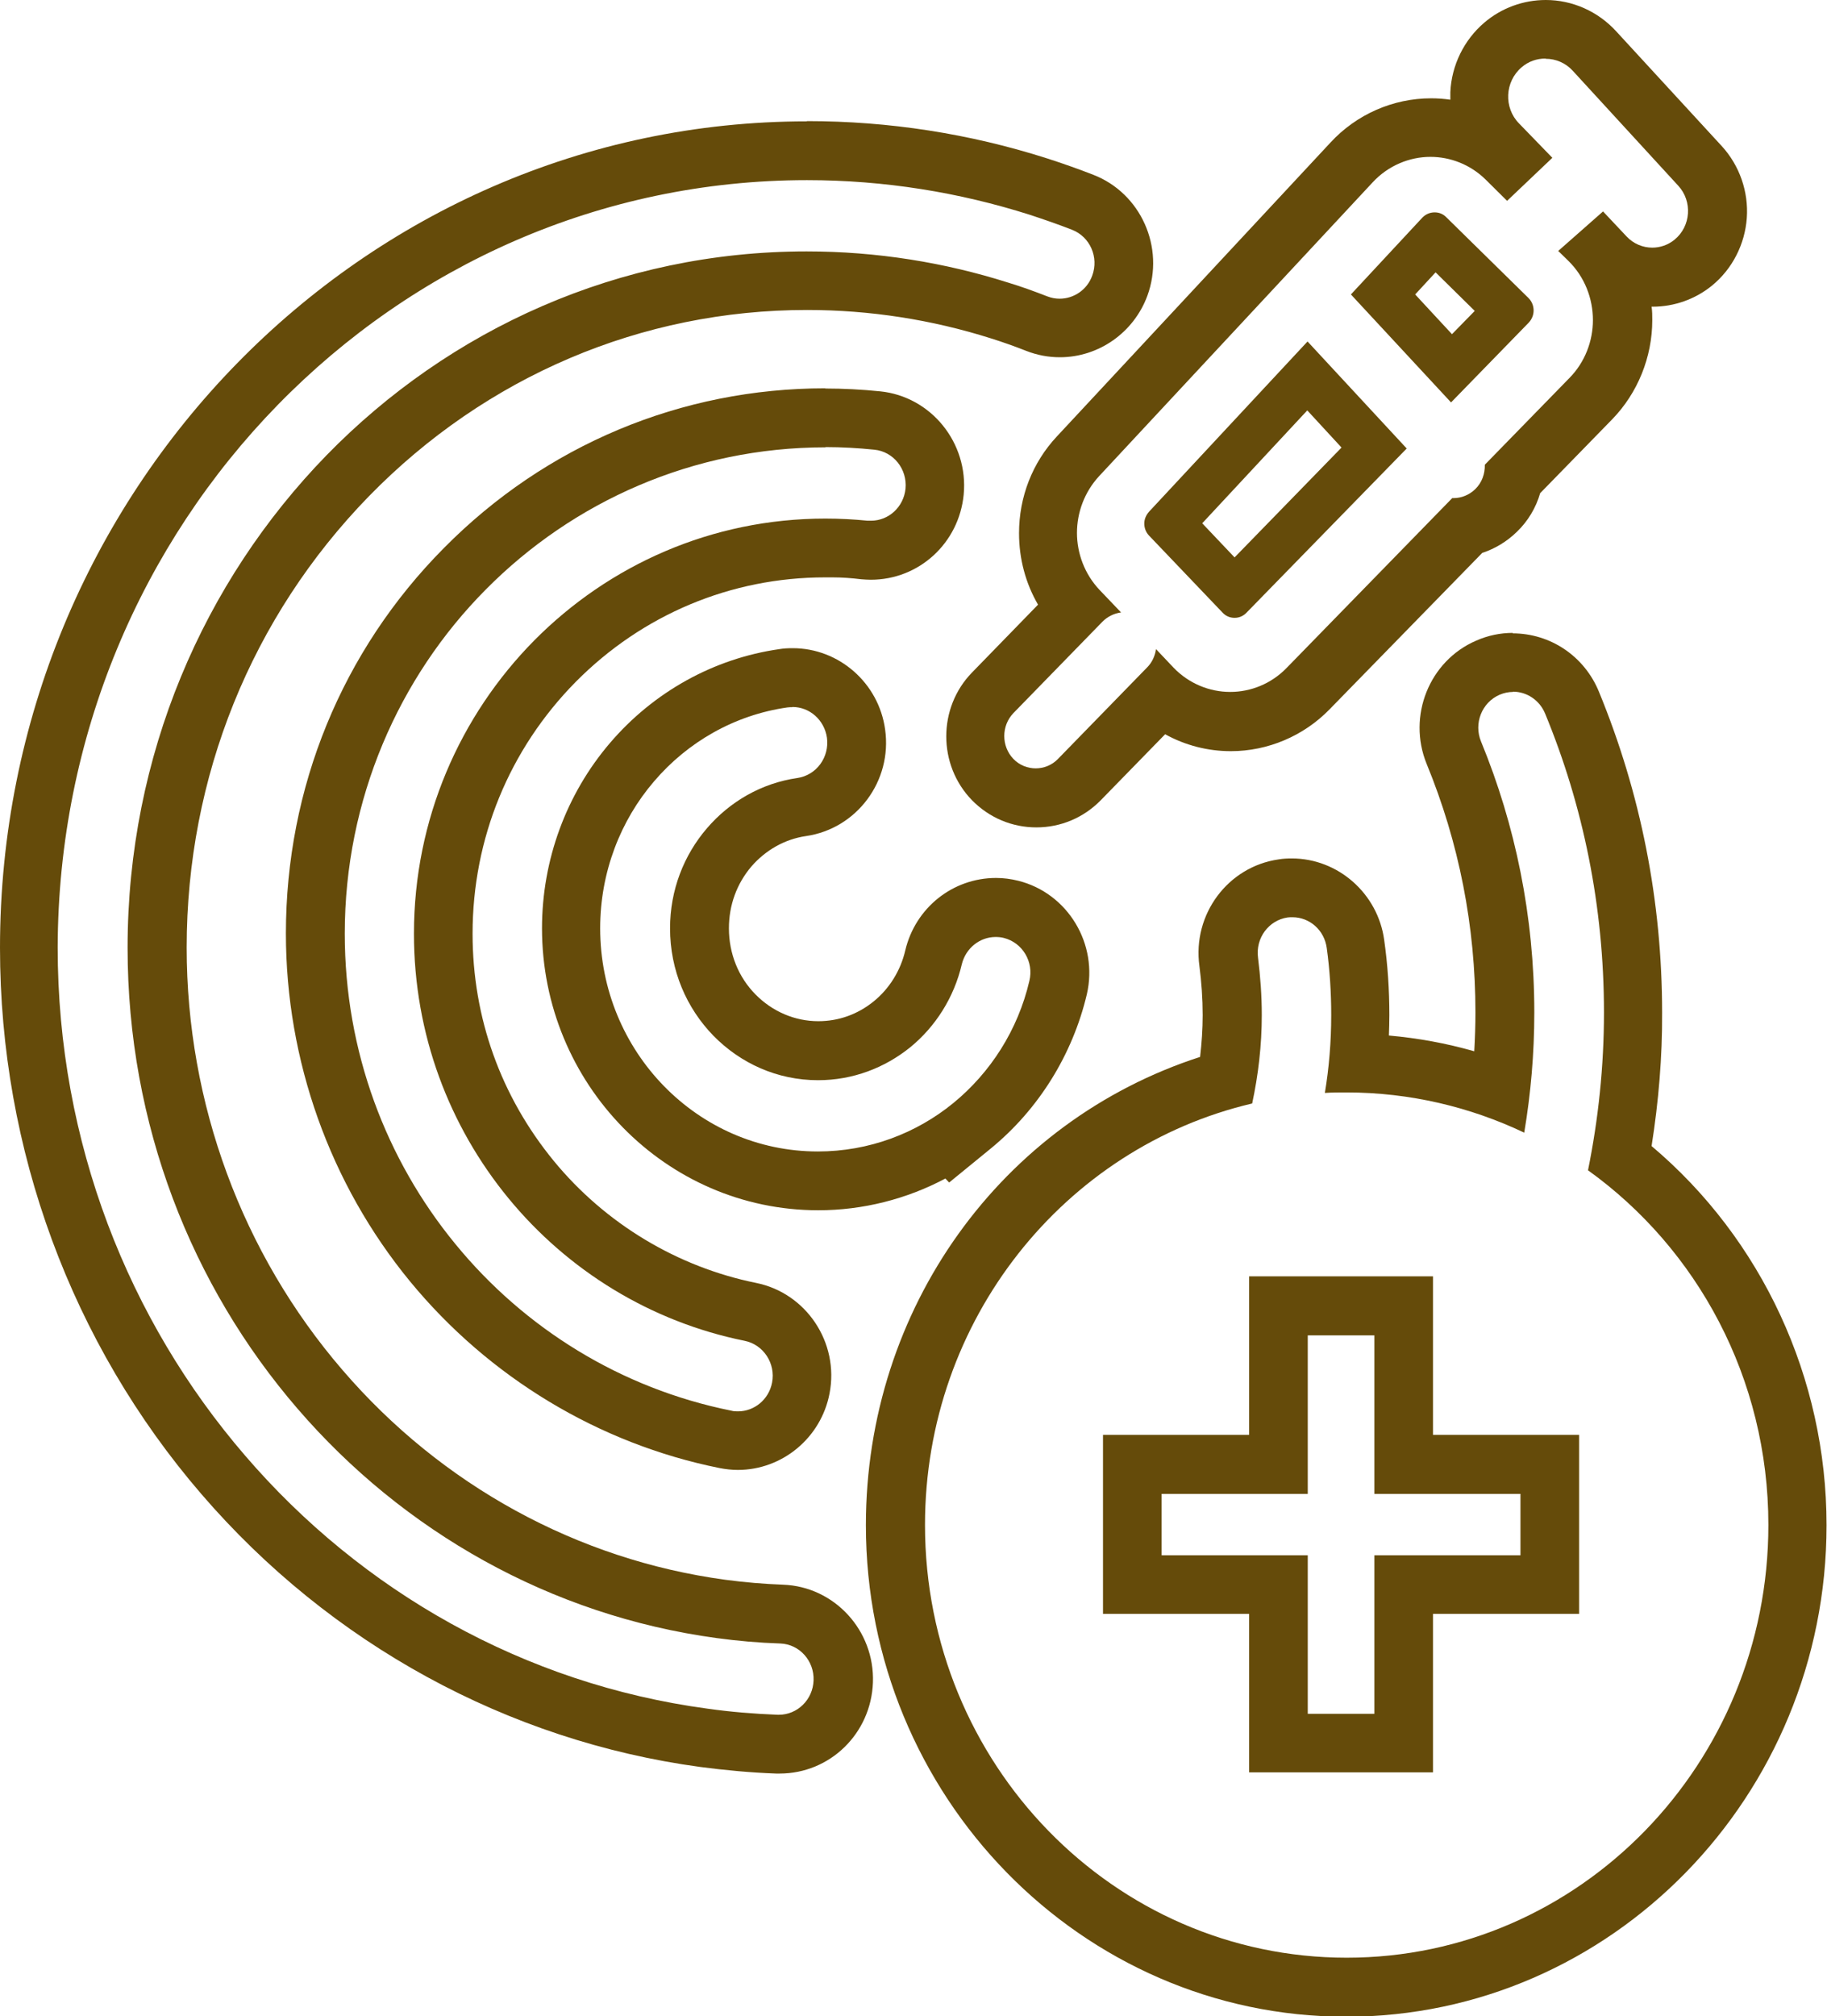
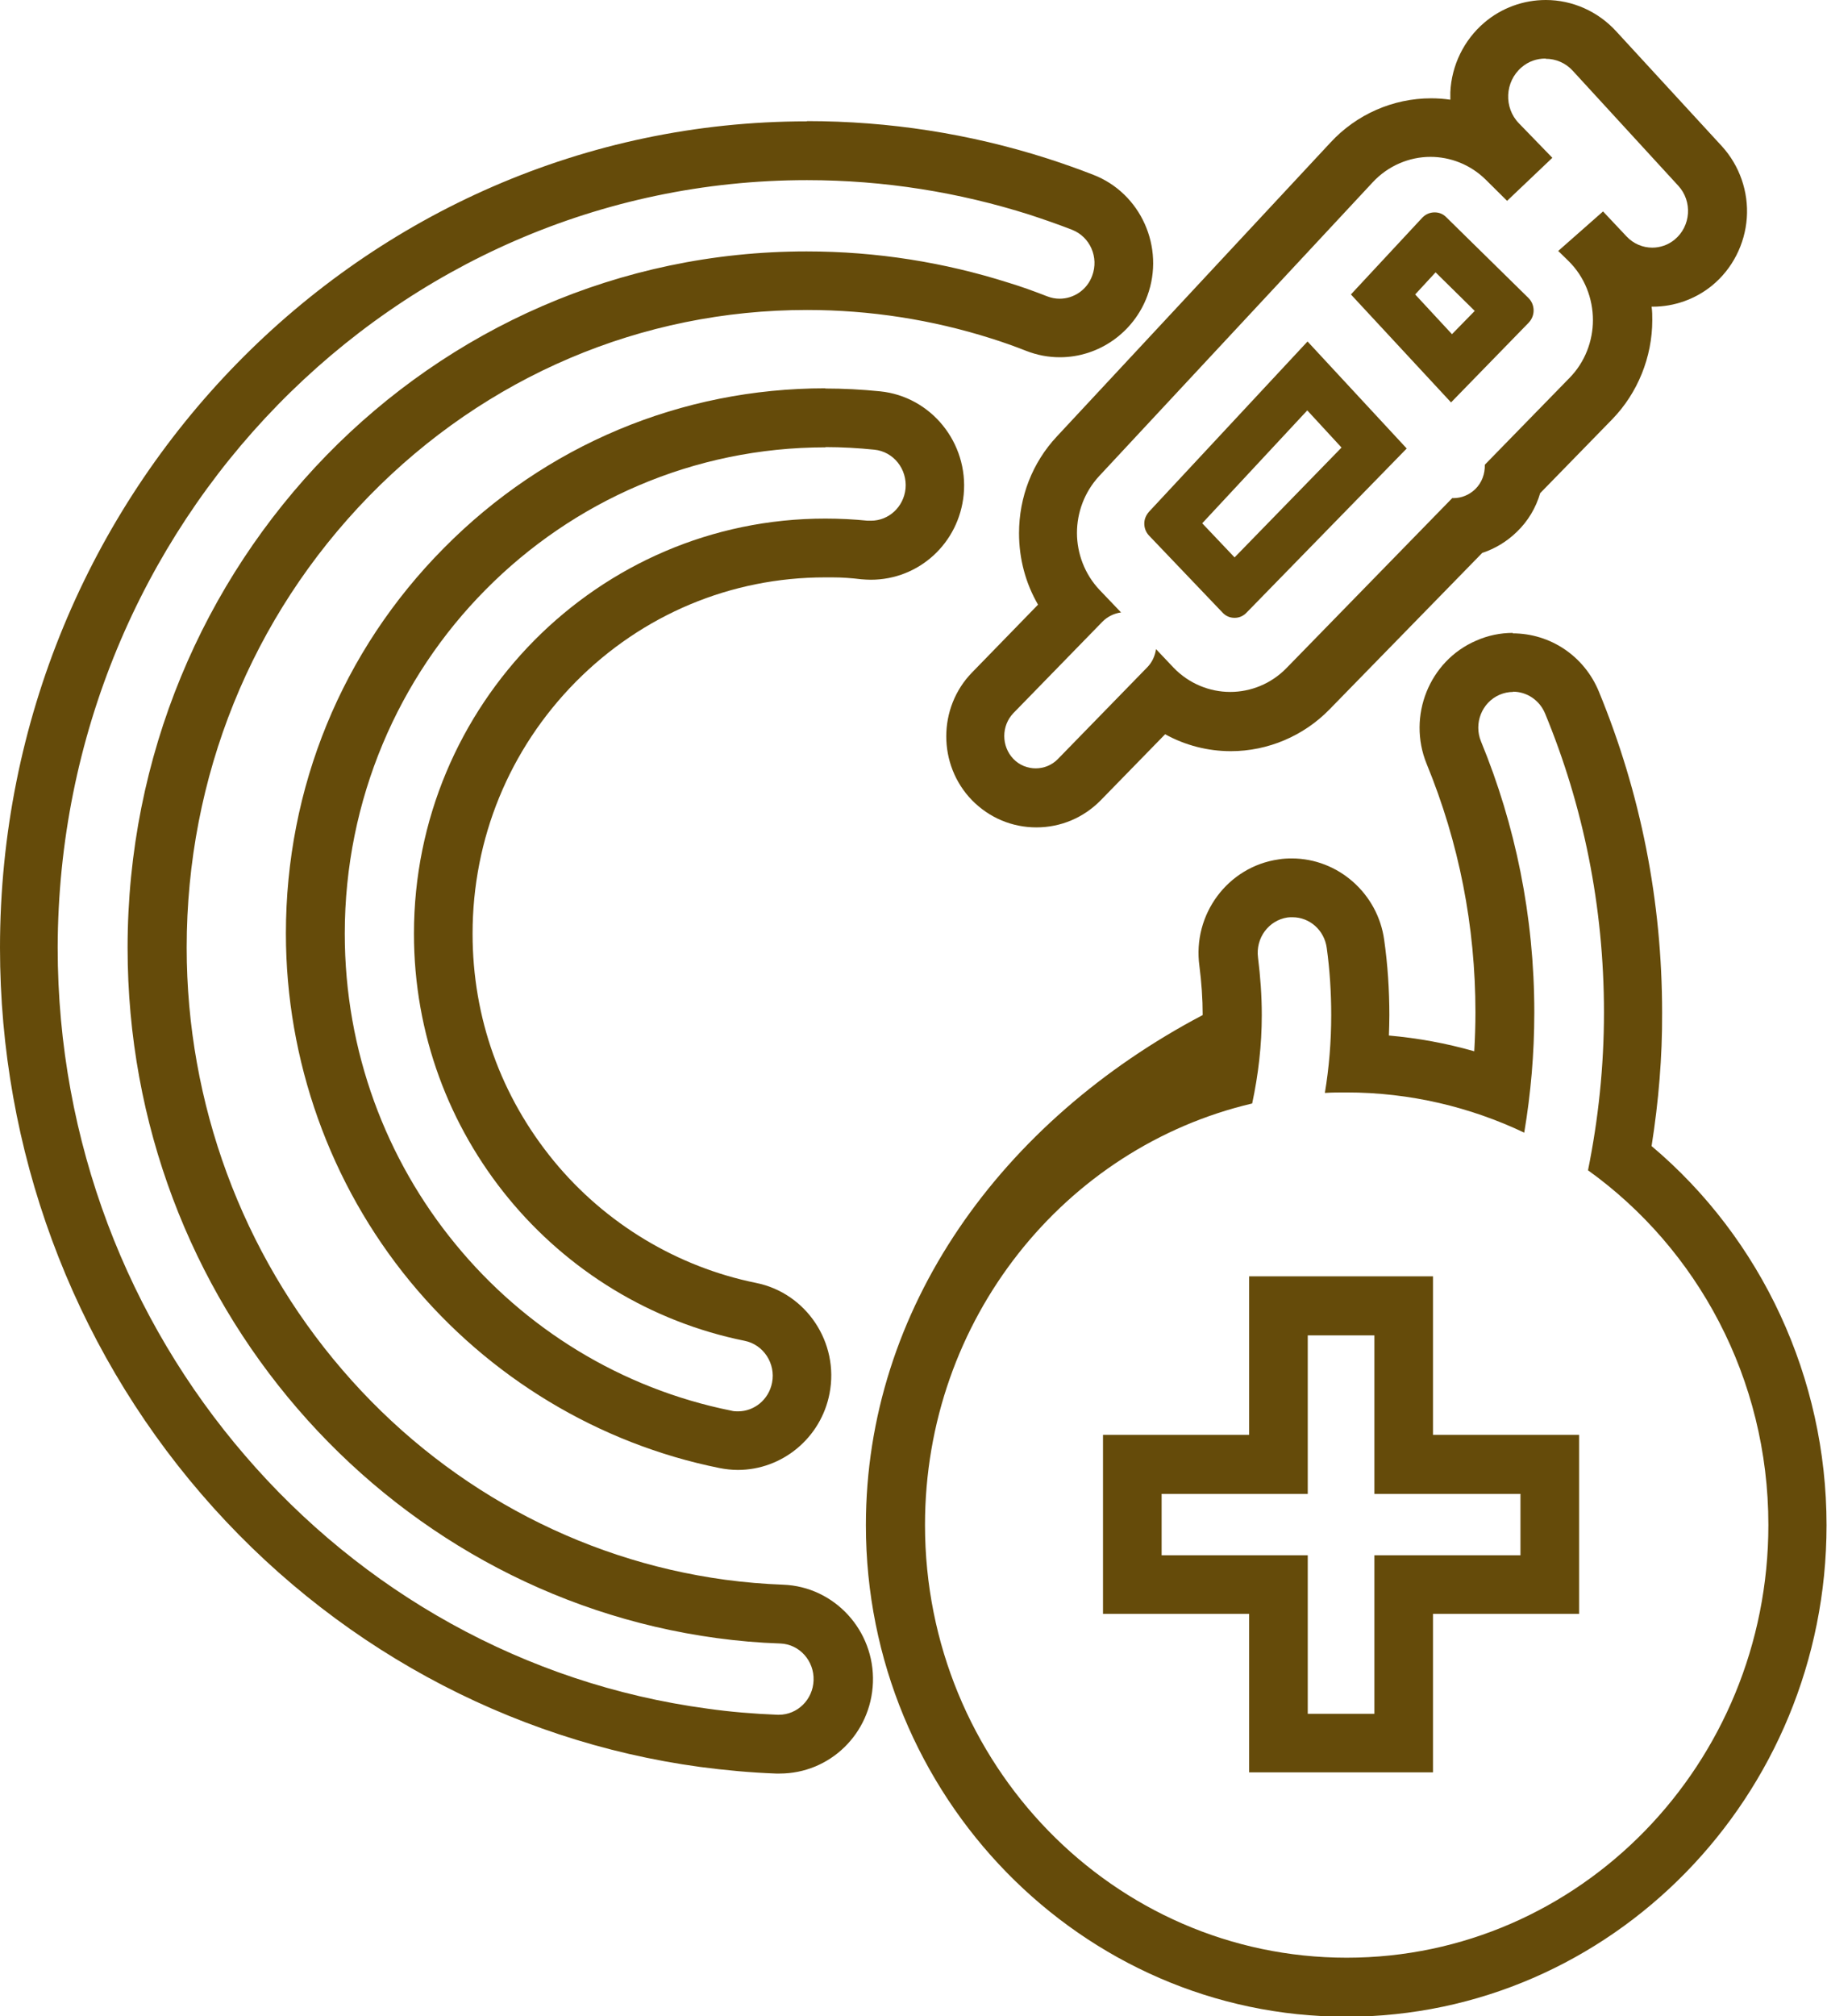
<svg xmlns="http://www.w3.org/2000/svg" width="68" height="75" viewBox="0 0 68 75" fill="none">
  <g clip-path="url(#clip0_2994_10)">
    <path d="M30.718 16.631C31.338 16.631 31.94 16.666 32.542 16.727C33.249 16.797 33.773 17.444 33.703 18.179C33.633 18.861 33.075 19.369 32.42 19.369C32.376 19.369 32.333 19.369 32.289 19.369C31.774 19.317 31.25 19.29 30.718 19.29C26.484 19.29 22.661 21.022 19.885 23.822C17.118 26.621 15.407 30.471 15.407 34.731C15.407 38.475 16.725 41.896 18.925 44.573C21.125 47.25 24.206 49.166 27.715 49.875C28.413 50.015 28.876 50.715 28.736 51.432C28.614 52.062 28.073 52.499 27.471 52.499C27.392 52.499 27.305 52.499 27.217 52.473C23.115 51.651 19.518 49.411 16.952 46.279C14.377 43.147 12.832 39.114 12.832 34.731C12.832 29.736 14.839 25.195 18.078 21.932C21.317 18.66 25.795 16.64 30.727 16.64M30.718 14.444C25.358 14.444 20.313 16.552 16.524 20.384C12.727 24.207 10.641 29.307 10.641 34.722C10.641 39.447 12.282 44.039 15.258 47.661C18.2 51.239 22.294 53.706 26.781 54.608C26.999 54.651 27.235 54.678 27.462 54.678C29.12 54.678 30.561 53.479 30.875 51.834C31.242 49.945 30.011 48.099 28.143 47.722C25.21 47.128 22.53 45.518 20.61 43.182C18.637 40.776 17.589 37.854 17.589 34.731C17.589 31.197 18.951 27.872 21.43 25.362C23.909 22.86 27.209 21.477 30.709 21.477H30.988C31.346 21.477 31.704 21.504 32.053 21.547C32.176 21.556 32.298 21.565 32.411 21.565C34.209 21.565 35.693 20.2 35.868 18.398C36.051 16.473 34.655 14.75 32.76 14.557C32.071 14.487 31.381 14.452 30.718 14.452V14.444Z" fill="#654B0A" />
    <path d="M30.037 6.701C32.918 6.701 35.702 7.156 38.321 7.987C38.853 8.162 39.386 8.346 39.901 8.547C40.573 8.81 40.905 9.571 40.652 10.253C40.46 10.787 39.962 11.111 39.438 11.111C39.29 11.111 39.133 11.084 38.976 11.023C38.504 10.839 38.024 10.664 37.535 10.516C35.161 9.763 32.638 9.352 30.02 9.352C23.036 9.352 16.725 12.248 12.151 16.937C7.577 21.635 4.749 28.1 4.749 35.256C4.749 41.835 7.132 47.828 11.069 52.394C15.005 56.961 20.487 60.093 26.676 60.933C27.453 61.038 28.239 61.108 29.042 61.134C29.758 61.16 30.308 61.781 30.281 62.507C30.255 63.225 29.679 63.785 28.989 63.785C28.972 63.785 28.955 63.785 28.937 63.785C28.055 63.75 27.191 63.68 26.327 63.557C19.501 62.639 13.452 59.183 9.122 54.144C4.784 49.114 2.147 42.491 2.147 35.247C2.182 19.483 14.656 6.701 30.037 6.701ZM30.037 4.514C13.478 4.514 0 18.31 0 35.256C0 42.753 2.662 49.971 7.498 55.579C12.299 61.151 18.899 64.756 26.065 65.727C26.991 65.849 27.933 65.937 28.885 65.972C28.928 65.972 28.972 65.972 29.016 65.972C30.892 65.972 32.42 64.484 32.49 62.586C32.56 60.653 31.058 59.017 29.147 58.947C28.431 58.92 27.706 58.859 26.991 58.763C21.5 58.019 16.437 55.255 12.745 50.959C9.008 46.62 6.948 41.039 6.948 35.247C6.948 28.905 9.358 22.947 13.731 18.459C18.087 13.997 23.883 11.53 30.037 11.53C32.368 11.53 34.681 11.889 36.889 12.589C37.308 12.72 37.754 12.878 38.199 13.053C38.6 13.21 39.019 13.289 39.447 13.289C40.896 13.289 42.197 12.37 42.703 11.005C43.366 9.203 42.459 7.182 40.687 6.5C40.128 6.281 39.552 6.08 38.984 5.896C36.086 4.969 33.075 4.505 30.037 4.505V4.514Z" fill="#654B0A" />
-     <path d="M29.496 26.298C30.133 26.298 30.683 26.779 30.779 27.444C30.875 28.17 30.386 28.835 29.679 28.94C28.343 29.132 27.165 29.815 26.31 30.812C25.454 31.809 24.939 33.104 24.939 34.53C24.939 36.096 25.55 37.496 26.554 38.528C27.558 39.551 28.928 40.181 30.447 40.181C31.748 40.181 32.935 39.718 33.878 38.957C34.821 38.187 35.51 37.102 35.798 35.868C35.947 35.265 36.47 34.854 37.055 34.854C37.151 34.854 37.256 34.862 37.361 34.889C38.059 35.064 38.487 35.781 38.312 36.49C37.885 38.318 36.863 39.901 35.484 41.03C34.105 42.158 32.342 42.832 30.439 42.832C25.969 42.832 22.338 39.114 22.338 34.53C22.338 32.439 23.097 30.514 24.346 29.062C25.594 27.601 27.34 26.595 29.304 26.315C29.365 26.306 29.426 26.306 29.487 26.306M29.496 24.111C29.33 24.111 29.164 24.119 29.007 24.146C26.563 24.495 24.328 25.738 22.704 27.636C21.072 29.543 20.173 31.993 20.173 34.53C20.173 40.313 24.782 45.019 30.456 45.019C32.106 45.019 33.738 44.608 35.187 43.838L35.327 43.987L36.881 42.718C38.653 41.266 39.918 39.237 40.451 36.988C40.887 35.116 39.744 33.226 37.902 32.763C37.623 32.693 37.343 32.658 37.073 32.658C35.458 32.658 34.07 33.769 33.694 35.352C33.52 36.105 33.101 36.778 32.516 37.251C31.922 37.732 31.215 37.986 30.456 37.986C29.583 37.986 28.745 37.627 28.117 36.988C27.479 36.341 27.13 35.466 27.13 34.53C27.13 33.673 27.418 32.877 27.968 32.229C28.501 31.617 29.216 31.214 29.993 31.101C31.887 30.829 33.214 29.053 32.944 27.137C32.708 25.405 31.224 24.111 29.505 24.111H29.496Z" fill="#654B0A" />
    <path d="M53.44 10.139L54.889 11.565L54.042 12.431L52.672 10.953L53.431 10.131M48.656 15.266L49.931 16.648L45.95 20.734L44.746 19.465L48.656 15.266ZM53.396 7.9C53.23 7.9 53.073 7.961 52.942 8.092L50.28 10.953L54.007 14.969L56.897 12.003C57.019 11.872 57.08 11.714 57.08 11.548C57.08 11.382 57.019 11.215 56.888 11.084L53.824 8.075C53.702 7.952 53.553 7.9 53.396 7.9ZM48.665 12.703L42.764 19.037C42.651 19.168 42.59 19.316 42.59 19.474C42.59 19.631 42.642 19.789 42.764 19.92L45.505 22.79C45.627 22.921 45.784 22.982 45.95 22.982C46.116 22.982 46.264 22.921 46.387 22.798L52.357 16.683L48.674 12.711L48.665 12.703Z" fill="#654B0A" />
-     <path d="M56.312 25.729C56.818 25.729 57.298 26.035 57.508 26.543C58.922 29.963 59.699 33.716 59.699 37.662C59.699 39.674 59.489 41.634 59.105 43.532C63.164 46.445 65.818 51.266 65.818 56.725C65.818 65.613 58.791 72.822 50.123 72.822C41.455 72.822 34.428 65.613 34.428 56.725C34.428 49.078 39.63 42.683 46.605 41.047C46.832 39.989 46.963 38.887 46.963 37.758C46.963 37.032 46.91 36.323 46.823 35.623C46.727 34.897 47.216 34.233 47.923 34.127C47.984 34.119 48.045 34.119 48.106 34.119C48.743 34.119 49.293 34.6 49.381 35.265C49.494 36.078 49.547 36.918 49.547 37.758C49.547 38.747 49.468 39.709 49.311 40.654C49.581 40.636 49.843 40.636 50.114 40.636C52.48 40.636 54.723 41.179 56.731 42.132C56.975 40.68 57.106 39.193 57.106 37.662C57.106 34.084 56.399 30.681 55.124 27.584C54.845 26.91 55.151 26.131 55.814 25.843C55.98 25.773 56.146 25.738 56.32 25.738M41.053 60.032H46.491V65.928H53.335V60.032H58.773V53.374H53.335V47.477H46.491V53.374H41.053V60.032ZM56.312 23.542C55.84 23.542 55.378 23.638 54.941 23.831C53.195 24.583 52.375 26.639 53.099 28.415C54.304 31.346 54.915 34.451 54.915 37.662C54.915 38.143 54.898 38.624 54.871 39.105C53.833 38.808 52.776 38.615 51.694 38.519C51.703 38.266 51.711 38.012 51.711 37.758C51.711 36.831 51.65 35.886 51.519 34.967C51.284 33.235 49.8 31.932 48.08 31.932C47.914 31.932 47.748 31.94 47.591 31.967C45.697 32.238 44.379 34.014 44.641 35.93C44.719 36.533 44.763 37.154 44.763 37.758C44.763 38.274 44.728 38.79 44.667 39.315C37.273 41.704 32.228 48.667 32.228 56.733C32.228 66.811 40.25 75.017 50.105 75.017C59.96 75.017 67.983 66.82 67.983 56.733C67.983 51.257 65.573 46.087 61.471 42.631C61.733 40.969 61.872 39.306 61.863 37.671C61.863 33.533 61.069 29.508 59.507 25.72C58.965 24.408 57.708 23.559 56.294 23.559L56.312 23.542ZM48.674 49.673H51.153V55.57H56.591V57.853H51.153V63.75H48.674V57.853H43.235V55.57H48.674V49.673Z" fill="#654B0A" />
+     <path d="M56.312 25.729C56.818 25.729 57.298 26.035 57.508 26.543C58.922 29.963 59.699 33.716 59.699 37.662C59.699 39.674 59.489 41.634 59.105 43.532C63.164 46.445 65.818 51.266 65.818 56.725C65.818 65.613 58.791 72.822 50.123 72.822C41.455 72.822 34.428 65.613 34.428 56.725C34.428 49.078 39.63 42.683 46.605 41.047C46.832 39.989 46.963 38.887 46.963 37.758C46.963 37.032 46.91 36.323 46.823 35.623C46.727 34.897 47.216 34.233 47.923 34.127C47.984 34.119 48.045 34.119 48.106 34.119C48.743 34.119 49.293 34.6 49.381 35.265C49.494 36.078 49.547 36.918 49.547 37.758C49.547 38.747 49.468 39.709 49.311 40.654C49.581 40.636 49.843 40.636 50.114 40.636C52.48 40.636 54.723 41.179 56.731 42.132C56.975 40.68 57.106 39.193 57.106 37.662C57.106 34.084 56.399 30.681 55.124 27.584C54.845 26.91 55.151 26.131 55.814 25.843C55.98 25.773 56.146 25.738 56.32 25.738M41.053 60.032H46.491V65.928H53.335V60.032H58.773V53.374H53.335V47.477H46.491V53.374H41.053V60.032ZM56.312 23.542C55.84 23.542 55.378 23.638 54.941 23.831C53.195 24.583 52.375 26.639 53.099 28.415C54.304 31.346 54.915 34.451 54.915 37.662C54.915 38.143 54.898 38.624 54.871 39.105C53.833 38.808 52.776 38.615 51.694 38.519C51.703 38.266 51.711 38.012 51.711 37.758C51.711 36.831 51.65 35.886 51.519 34.967C51.284 33.235 49.8 31.932 48.08 31.932C47.914 31.932 47.748 31.94 47.591 31.967C45.697 32.238 44.379 34.014 44.641 35.93C44.719 36.533 44.763 37.154 44.763 37.758C37.273 41.704 32.228 48.667 32.228 56.733C32.228 66.811 40.25 75.017 50.105 75.017C59.96 75.017 67.983 66.82 67.983 56.733C67.983 51.257 65.573 46.087 61.471 42.631C61.733 40.969 61.872 39.306 61.863 37.671C61.863 33.533 61.069 29.508 59.507 25.72C58.965 24.408 57.708 23.559 56.294 23.559L56.312 23.542ZM48.674 49.673H51.153V55.57H56.591V57.853H51.153V63.75H48.674V57.853H43.235V55.57H48.674V49.673Z" fill="#654B0A" />
    <path d="M57.534 2.187C57.9 2.187 58.267 2.336 58.538 2.633L62.466 6.911C62.998 7.489 62.937 8.416 62.326 8.915C62.082 9.116 61.785 9.212 61.497 9.212C61.148 9.212 60.798 9.072 60.537 8.792L59.664 7.865L57.996 9.335L58.372 9.702C58.983 10.297 59.288 11.111 59.288 11.907C59.288 12.685 58.992 13.473 58.415 14.059L55.264 17.287C55.273 17.619 55.159 17.952 54.906 18.197C54.679 18.415 54.391 18.529 54.094 18.529C54.077 18.529 54.068 18.529 54.051 18.529L47.888 24.845C47.312 25.44 46.544 25.738 45.793 25.738C45.793 25.738 45.793 25.738 45.784 25.738C45.025 25.738 44.248 25.432 43.672 24.828L43.026 24.146C42.991 24.39 42.886 24.636 42.694 24.828L39.377 28.231C39.15 28.467 38.845 28.581 38.548 28.581C38.251 28.581 37.946 28.467 37.719 28.231C37.265 27.759 37.265 26.998 37.719 26.525L41.036 23.122C41.228 22.93 41.472 22.816 41.725 22.781L40.931 21.95C40.372 21.364 40.084 20.585 40.084 19.824C40.084 19.063 40.364 18.302 40.905 17.715L51.092 6.78C51.668 6.159 52.462 5.835 53.239 5.835C53.972 5.835 54.723 6.115 55.299 6.684L56.093 7.471L57.778 5.87L56.539 4.593C55.962 4.007 56.006 3.036 56.635 2.502C56.888 2.283 57.202 2.178 57.516 2.178M57.534 0C56.696 0 55.884 0.297 55.247 0.84C54.487 1.487 54.025 2.432 53.981 3.429C53.981 3.526 53.981 3.613 53.981 3.709C53.745 3.674 53.51 3.657 53.265 3.657C51.851 3.657 50.489 4.252 49.52 5.302L39.334 16.237C38.426 17.208 37.928 18.485 37.928 19.833C37.928 20.786 38.172 21.696 38.635 22.492L36.182 25.012C34.899 26.324 34.899 28.459 36.182 29.771C36.819 30.418 37.666 30.777 38.574 30.777C39.482 30.777 40.329 30.418 40.966 29.771L43.366 27.312C44.108 27.724 44.955 27.942 45.81 27.942C47.19 27.942 48.525 27.374 49.486 26.385L55.168 20.567C55.648 20.41 56.093 20.139 56.46 19.78C56.87 19.386 57.167 18.888 57.324 18.345L60.004 15.598C60.956 14.619 61.497 13.28 61.497 11.907C61.497 11.74 61.497 11.574 61.471 11.408C61.488 11.408 61.505 11.408 61.514 11.408C62.317 11.408 63.103 11.128 63.723 10.621C64.482 9.999 64.945 9.081 65.015 8.11C65.085 7.13 64.744 6.159 64.089 5.441L60.153 1.164C59.472 0.42 58.52 0 57.534 0Z" fill="#654B0A" />
  </g>
  <defs>
    <clipPath id="clip0_2994_10">
      <rect width="68" height="75" fill="white" />
    </clipPath>
  </defs>
</svg>